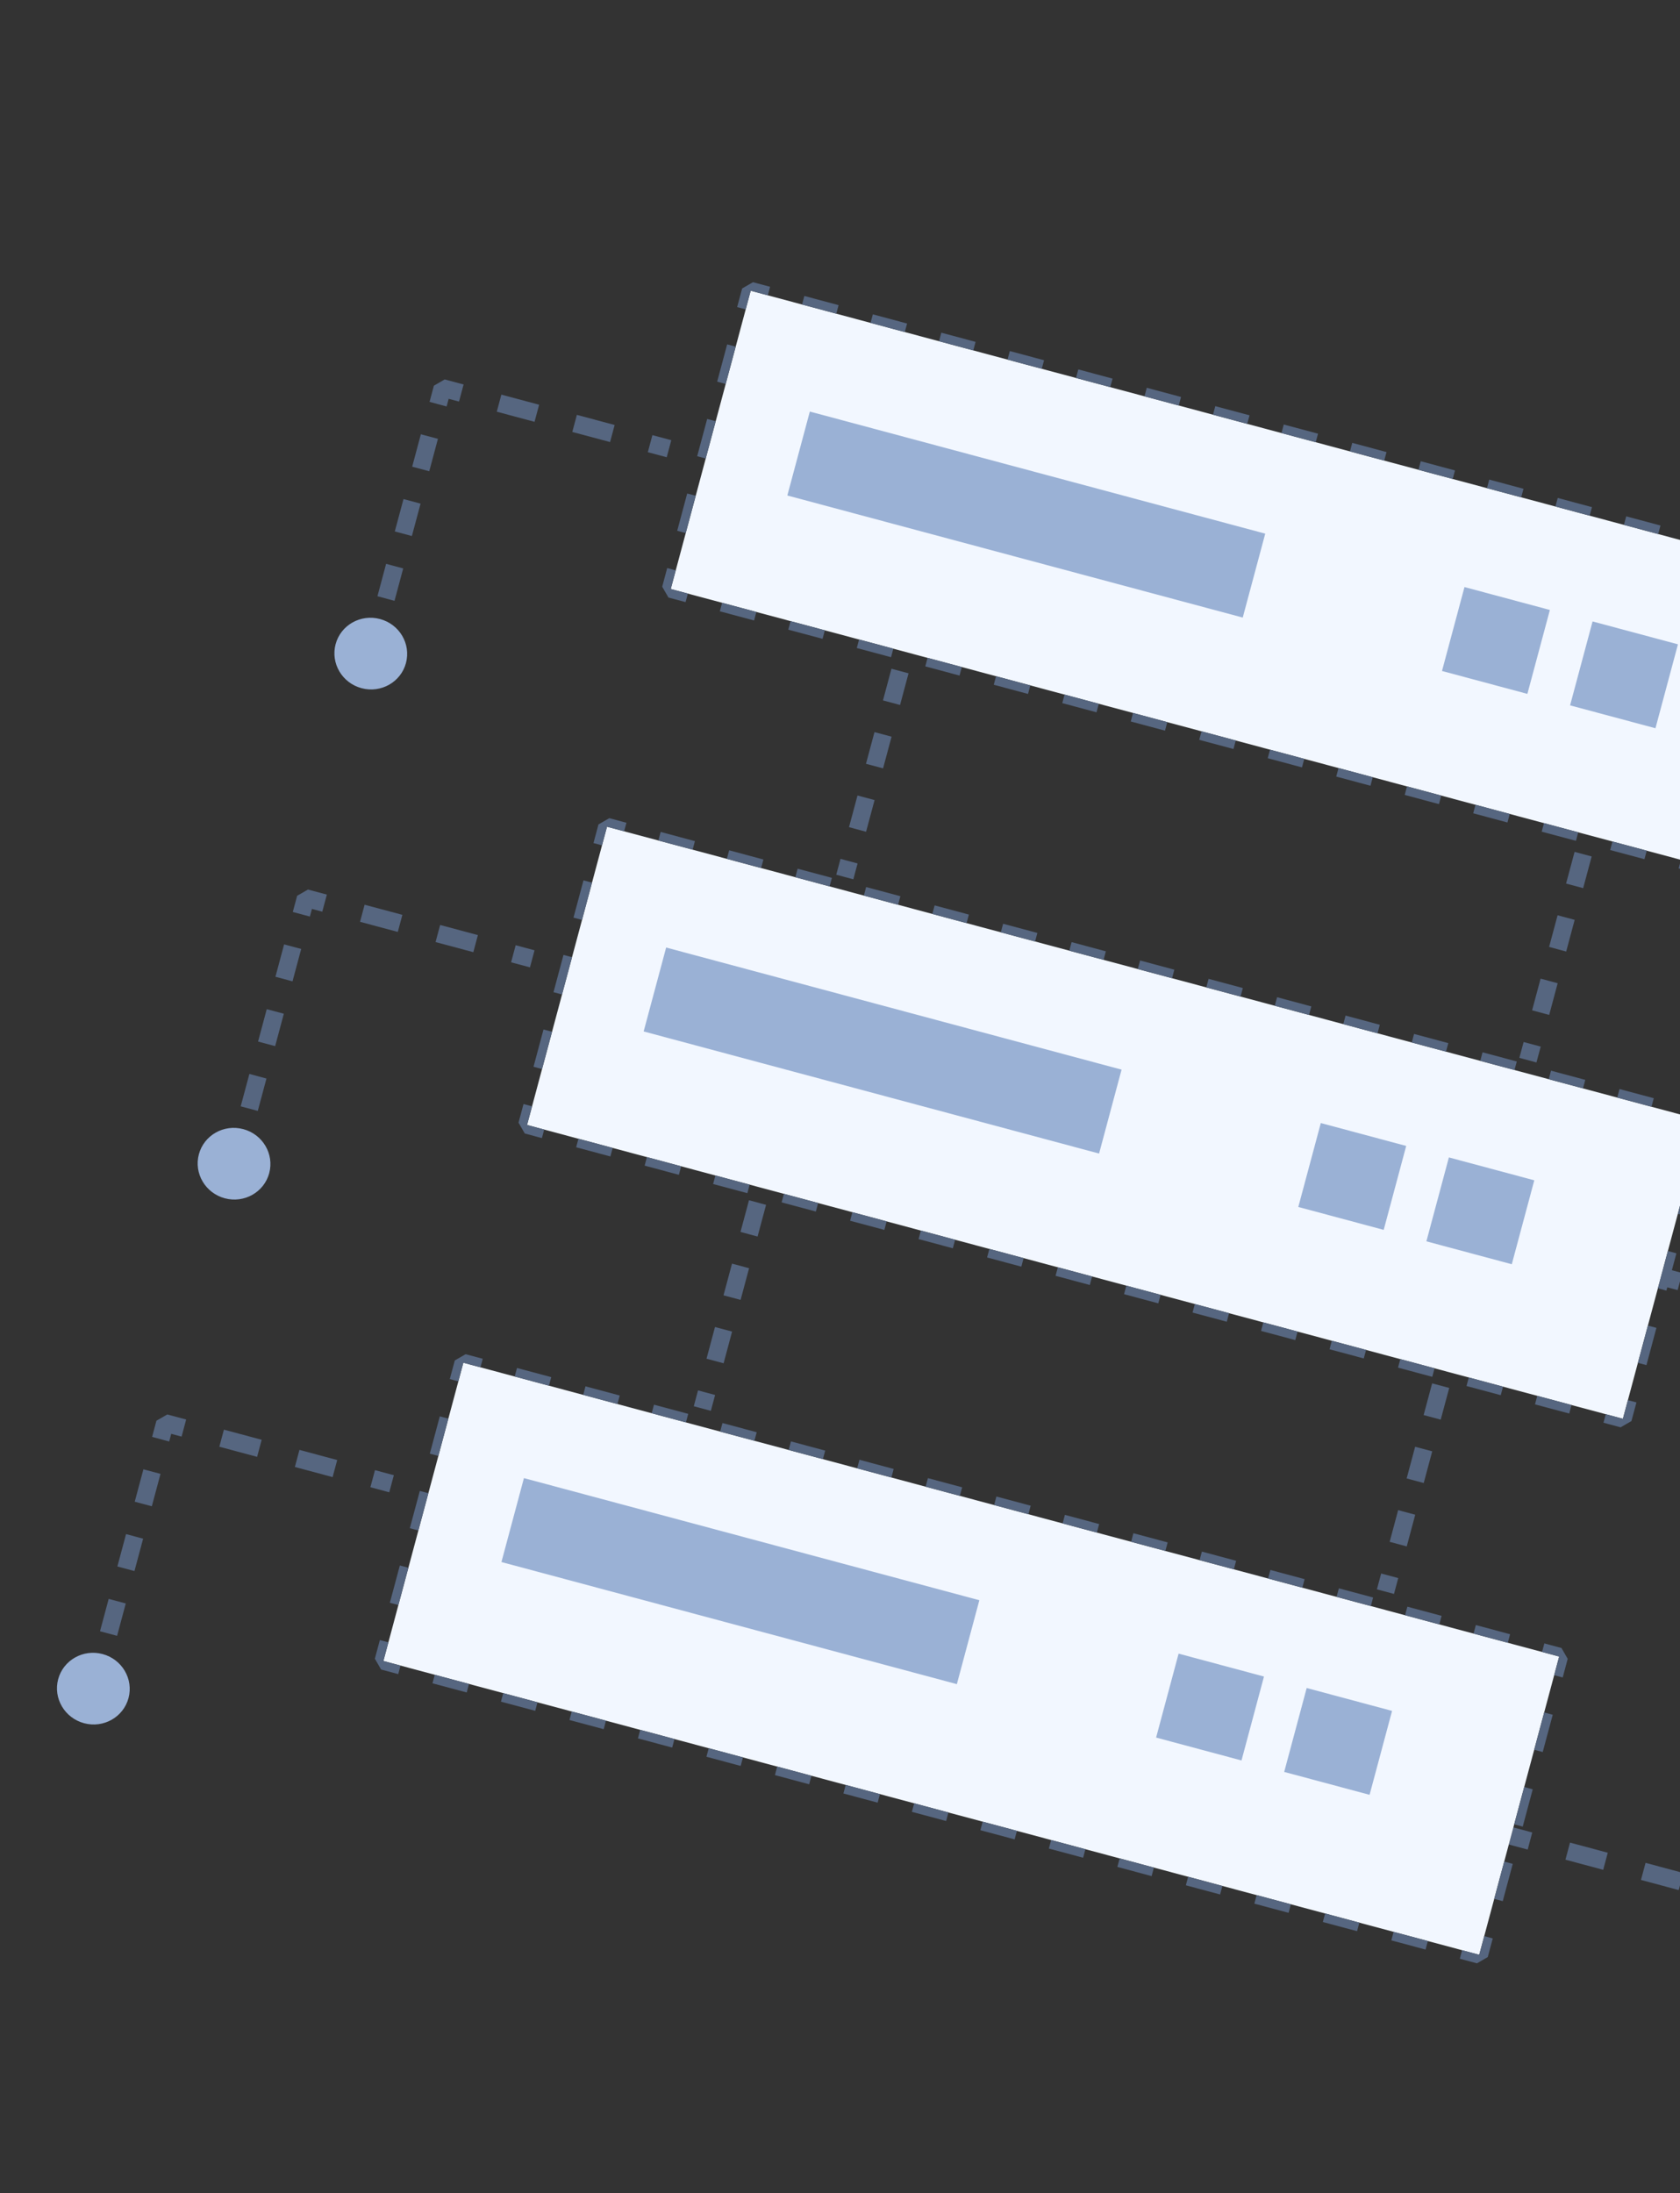
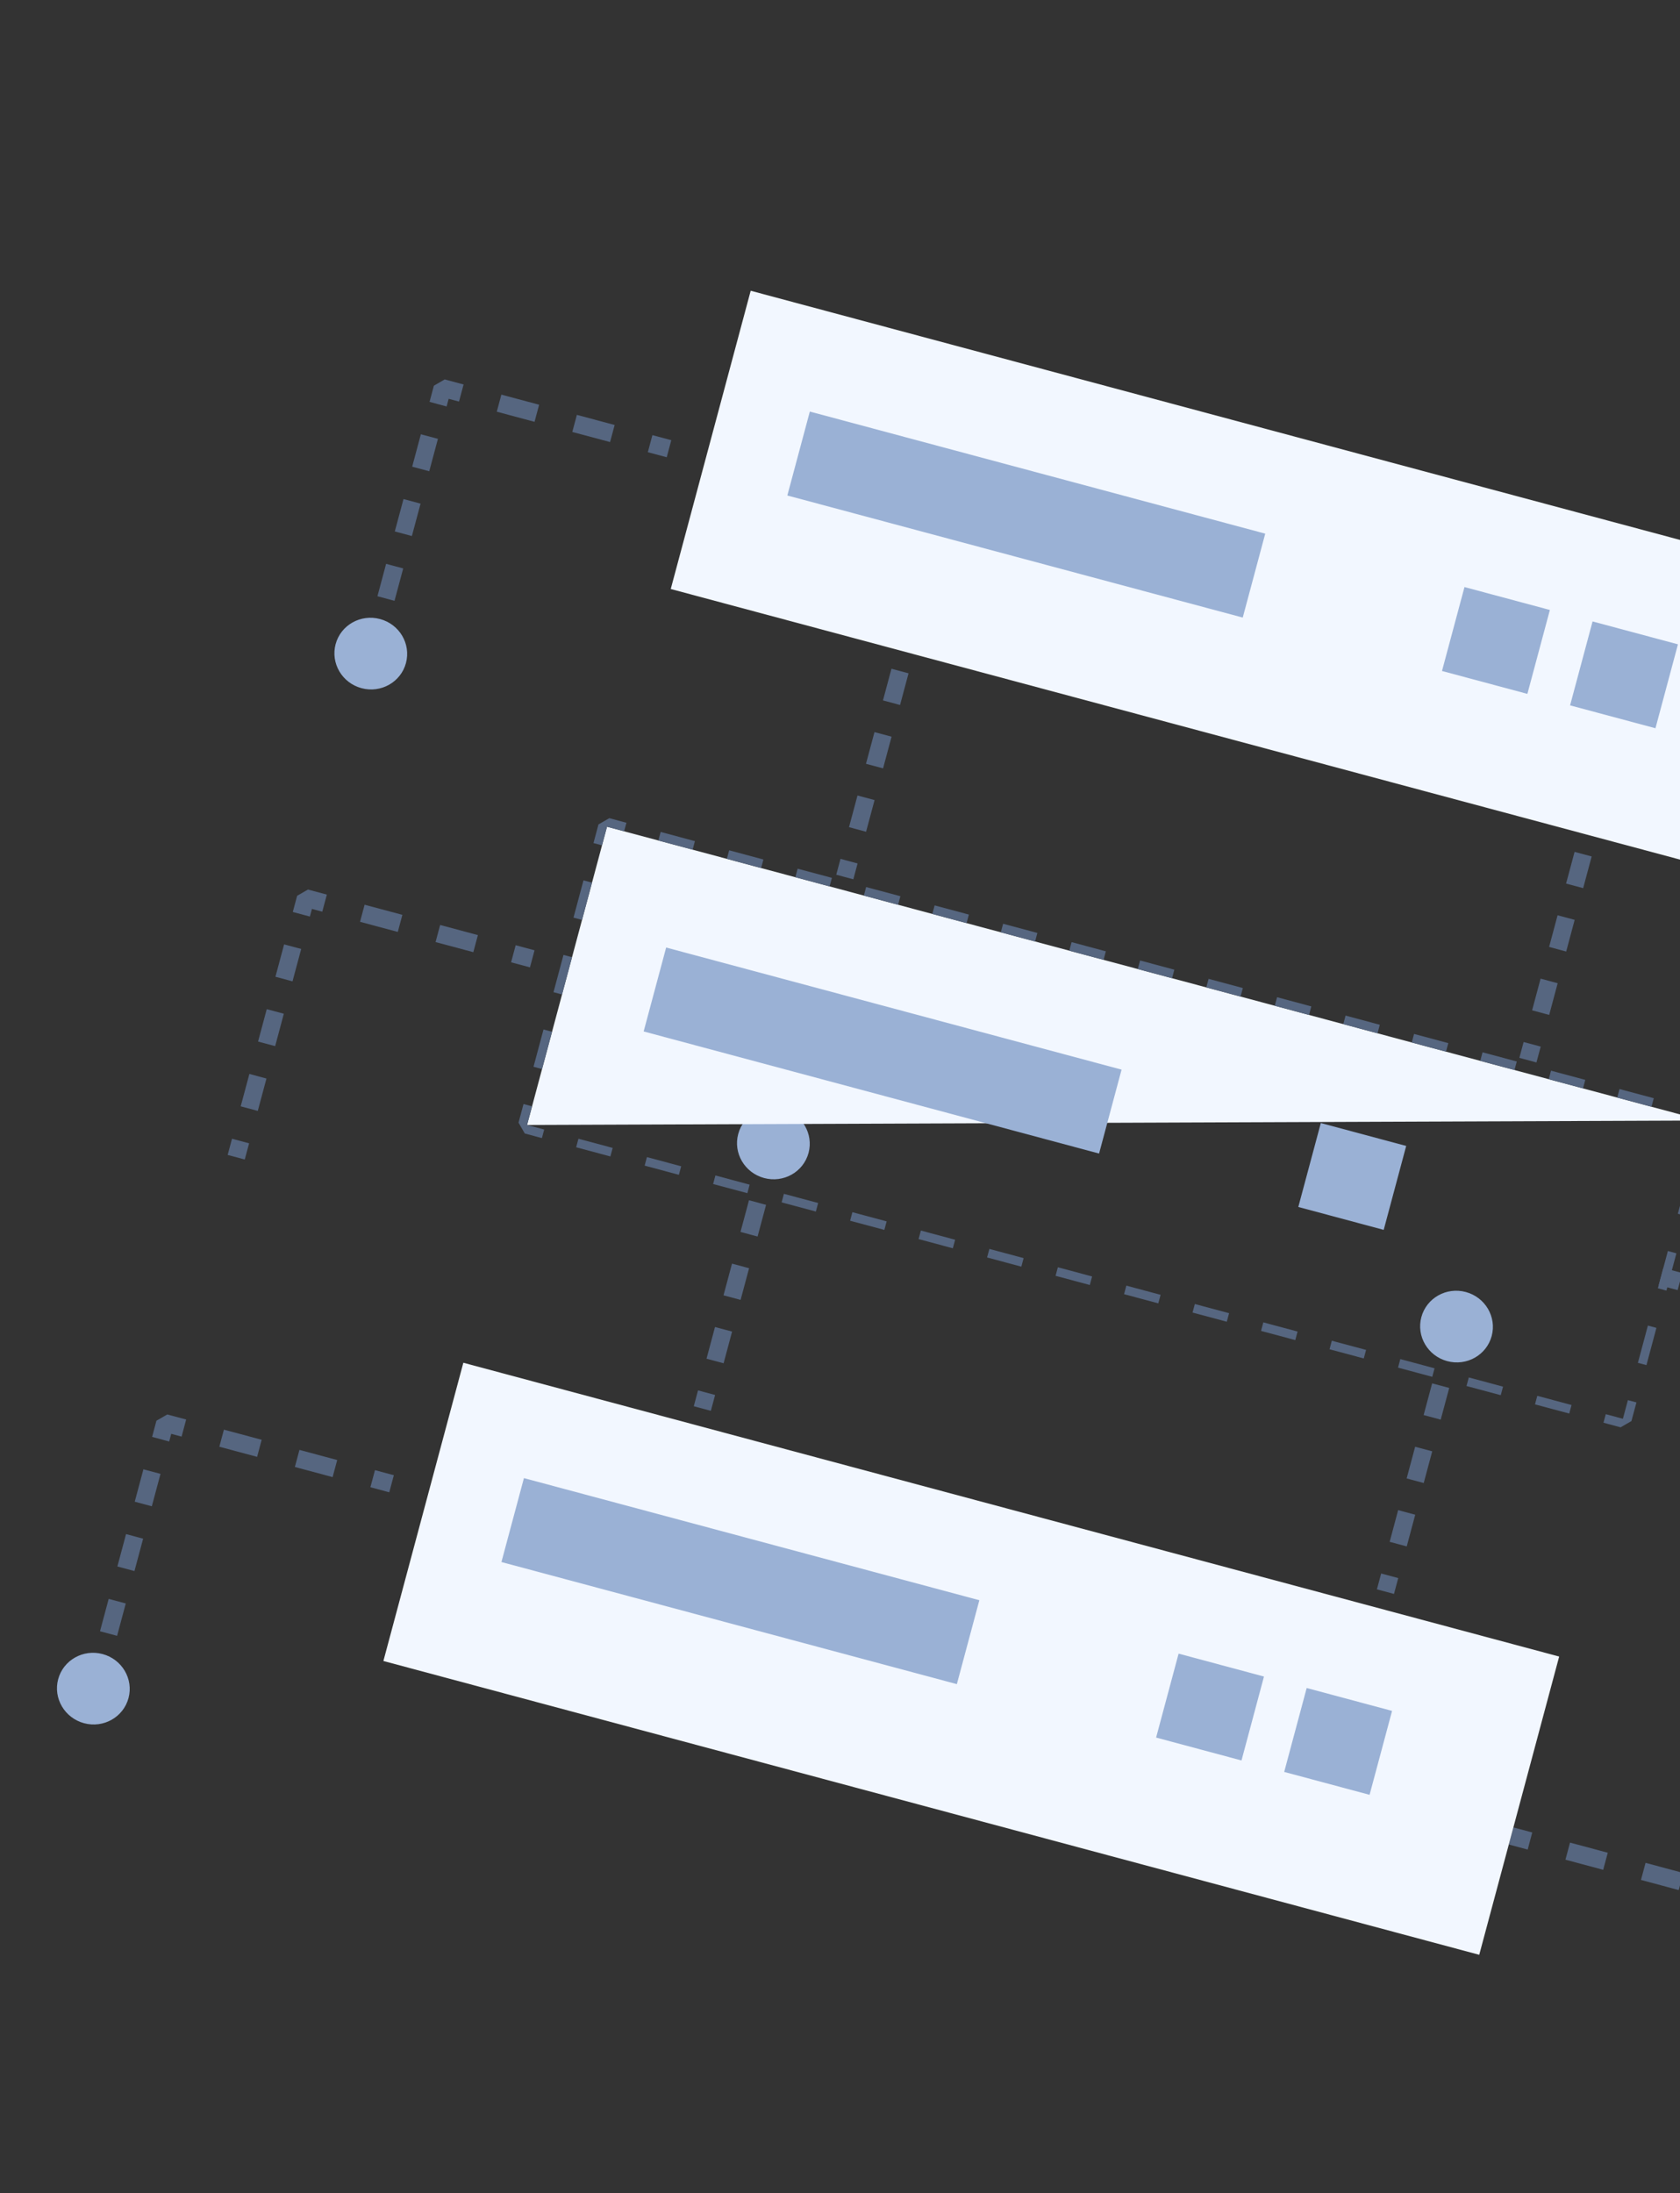
<svg xmlns="http://www.w3.org/2000/svg" width="95" height="124" viewBox="0 0 95 124" fill="none">
  <rect x="0" y="0" width="95" height="124" fill="#333333" stroke="none" />
  <g clip-path="url(#clip0_3429_9351)">
    <path fill-rule="evenodd" clip-rule="evenodd" d="M50.891 36.019L51.131 35.123L52.097 35.382L51.857 36.278L50.891 36.019ZM49.93 39.602L50.41 37.811L51.376 38.07L50.896 39.861L49.93 39.602ZM48.969 43.186L49.45 41.394L50.416 41.653L49.935 43.445L48.969 43.186ZM48.009 46.769L48.489 44.978L49.455 45.237L48.974 47.028L48.009 46.769ZM47.288 49.457L47.528 48.561L48.494 48.82L48.254 49.716L47.288 49.457Z" fill="#566680" />
    <path d="M53.778 35.132C53.489 36.212 52.364 36.848 51.265 36.554C50.167 36.259 49.511 35.145 49.8 34.066C50.09 32.986 51.215 32.35 52.313 32.645C53.412 32.939 54.068 34.053 53.778 35.132Z" fill="#9AB1D5" />
    <path fill-rule="evenodd" clip-rule="evenodd" d="M42.834 66.072L43.074 65.176L44.04 65.435L43.8 66.331L42.834 66.072ZM41.873 69.655L42.354 67.863L43.32 68.122L42.839 69.914L41.873 69.655ZM40.913 73.239L41.393 71.447L42.359 71.706L41.879 73.498L40.913 73.239ZM39.952 76.822L40.432 75.03L41.398 75.289L40.918 77.081L39.952 76.822ZM39.231 79.51L39.472 78.614L40.438 78.873L40.197 79.769L39.231 79.51Z" fill="#566680" />
    <path d="M45.722 65.185C45.432 66.265 44.307 66.901 43.209 66.607C42.11 66.312 41.454 65.198 41.744 64.119C42.033 63.039 43.158 62.403 44.257 62.697C45.355 62.992 46.011 64.106 45.722 65.185Z" fill="#9AB1D5" />
    <path fill-rule="evenodd" clip-rule="evenodd" d="M89.519 46.374L89.759 45.478L90.725 45.737L90.485 46.633L89.519 46.374ZM88.558 49.958L89.039 48.166L90.005 48.425L89.524 50.217L88.558 49.958ZM87.598 53.541L88.078 51.75L89.044 52.009L88.564 53.8L87.598 53.541ZM86.637 57.125L87.117 55.333L88.083 55.592L87.603 57.384L86.637 57.125ZM85.916 59.812L86.157 58.917L87.123 59.176L86.882 60.072L85.916 59.812Z" fill="#566680" />
-     <path d="M92.407 45.488C92.117 46.567 90.992 47.204 89.894 46.909C88.795 46.615 88.139 45.501 88.429 44.421C88.718 43.342 89.843 42.706 90.942 43C92.04 43.294 92.696 44.408 92.407 45.488Z" fill="#9AB1D5" />
    <path fill-rule="evenodd" clip-rule="evenodd" d="M81.464 76.425L81.704 75.529L82.67 75.788L82.43 76.684L81.464 76.425ZM80.503 80.009L80.984 78.217L81.95 78.476L81.469 80.268L80.503 80.009ZM79.543 83.592L80.023 81.8L80.989 82.059L80.508 83.851L79.543 83.592ZM78.582 87.176L79.062 85.384L80.028 85.643L79.548 87.435L78.582 87.176ZM77.861 89.863L78.102 88.967L79.067 89.226L78.827 90.122L77.861 89.863Z" fill="#566680" />
    <path d="M84.352 75.539C84.062 76.618 82.937 77.255 81.838 76.96C80.74 76.666 80.084 75.552 80.374 74.472C80.663 73.393 81.788 72.756 82.886 73.051C83.985 73.345 84.641 74.459 84.352 75.539Z" fill="#9AB1D5" />
    <path fill-rule="evenodd" clip-rule="evenodd" d="M14.086 64.644L13.84 65.56L12.874 65.301L13.12 64.385L14.086 64.644ZM15.068 60.981L14.577 62.812L13.611 62.553L14.102 60.722L15.068 60.981ZM16.05 57.318L15.559 59.149L14.593 58.89L15.084 57.059L16.05 57.318ZM17.032 53.655L16.541 55.486L15.575 55.227L16.066 53.396L17.032 53.655ZM17.639 51.391L17.523 51.823L16.557 51.564L16.802 50.649L17.415 50.295L18.483 50.581L18.224 51.547L17.639 51.391ZM22.495 52.692L20.359 52.12L20.618 51.154L22.753 51.726L22.495 52.692ZM26.765 53.837L24.63 53.265L24.889 52.299L27.024 52.871L26.765 53.837ZM29.968 54.696L28.901 54.41L29.16 53.444L30.227 53.73L29.968 54.696Z" fill="#566680" />
-     <path d="M13.759 63.843C14.857 64.137 15.513 65.251 15.224 66.331C14.934 67.41 13.809 68.046 12.711 67.752C11.612 67.457 10.956 66.344 11.246 65.264C11.535 64.185 12.66 63.548 13.759 63.843Z" fill="#9AB1D5" />
    <path fill-rule="evenodd" clip-rule="evenodd" d="M21.818 35.802L21.573 36.718L20.607 36.459L20.852 35.543L21.818 35.802ZM22.8 32.139L22.309 33.971L21.343 33.712L21.834 31.88L22.8 32.139ZM23.782 28.476L23.291 30.308L22.325 30.049L22.817 28.217L23.782 28.476ZM24.764 24.813L24.273 26.645L23.308 26.386L23.799 24.554L24.764 24.813ZM25.371 22.549L25.255 22.982L24.29 22.723L24.535 21.807L25.147 21.453L26.215 21.739L25.956 22.705L25.371 22.549ZM30.227 23.85L28.092 23.278L28.351 22.312L30.486 22.884L30.227 23.85ZM34.498 24.995L32.362 24.423L32.621 23.457L34.757 24.029L34.498 24.995ZM37.701 25.854L36.633 25.568L36.892 24.602L37.96 24.888L37.701 25.854Z" fill="#566680" />
    <path d="M21.491 35.001C22.59 35.295 23.246 36.409 22.956 37.489C22.667 38.568 21.542 39.205 20.443 38.91C19.345 38.616 18.689 37.502 18.978 36.422C19.267 35.343 20.393 34.706 21.491 35.001Z" fill="#9AB1D5" />
    <path fill-rule="evenodd" clip-rule="evenodd" d="M6.13 94.324L5.884 95.239L4.918 94.981L5.164 94.065L6.13 94.324ZM7.112 90.661L6.621 92.492L5.655 92.233L6.146 90.402L7.112 90.661ZM8.094 86.998L7.603 88.829L6.637 88.57L7.128 86.739L8.094 86.998ZM9.076 83.335L8.585 85.166L7.619 84.907L8.11 83.076L9.076 83.335ZM9.683 81.07L9.567 81.503L8.601 81.244L8.846 80.328L9.459 79.975L10.527 80.261L10.268 81.227L9.683 81.07ZM14.539 82.372L12.403 81.799L12.662 80.834L14.797 81.406L14.539 82.372ZM18.809 83.517L16.674 82.944L16.933 81.978L19.068 82.551L18.809 83.517ZM22.012 84.376L20.945 84.089L21.204 83.123L22.271 83.41L22.012 84.376Z" fill="#566680" />
    <path d="M5.802 93.522C6.901 93.817 7.557 94.931 7.267 96.01C6.978 97.09 5.853 97.726 4.754 97.432C3.656 97.137 3 96.023 3.289 94.944C3.579 93.864 4.704 93.228 5.802 93.522Z" fill="#9AB1D5" />
    <path fill-rule="evenodd" clip-rule="evenodd" d="M109.94 61.743L110.186 60.827L111.152 61.086L110.906 62.002L109.94 61.743ZM108.958 65.406L109.449 63.574L110.415 63.833L109.924 65.665L108.958 65.406ZM107.976 69.069L108.467 67.237L109.433 67.496L108.942 69.328L107.976 69.069ZM106.994 72.732L107.485 70.9L108.451 71.159L107.96 72.991L106.994 72.732ZM106.387 74.996L106.503 74.563L107.469 74.822L107.224 75.738L106.611 76.092L105.544 75.805L105.803 74.84L106.387 74.996ZM101.532 73.695L103.667 74.267L103.408 75.233L101.273 74.66L101.532 73.695ZM97.261 72.55L99.396 73.122L99.137 74.088L97.002 73.516L97.261 72.55ZM94.058 71.691L95.126 71.977L94.867 72.943L93.799 72.657L94.058 71.691Z" fill="#566680" />
    <path fill-rule="evenodd" clip-rule="evenodd" d="M101.46 93.376L101.706 92.46L102.672 92.719L102.426 93.635L101.46 93.376ZM100.478 97.039L100.969 95.207L101.935 95.466L101.444 97.298L100.478 97.039ZM99.496 100.702L99.987 98.87L100.953 99.129L100.462 100.961L99.496 100.702ZM98.514 104.365L99.005 102.533L99.971 102.792L99.48 104.624L98.514 104.365ZM97.907 106.629L98.023 106.196L98.989 106.455L98.744 107.371L98.131 107.724L97.064 107.438L97.323 106.472L97.907 106.629ZM93.052 105.327L95.187 105.9L94.928 106.866L92.793 106.293L93.052 105.327ZM88.781 104.182L90.916 104.755L90.657 105.721L88.522 105.148L88.781 104.182ZM85.578 103.324L86.645 103.61L86.387 104.576L85.319 104.29L85.578 103.324Z" fill="#566680" />
    <path d="M26.201 77.051L88.167 93.663L83.647 110.526L21.68 93.914L26.201 77.051Z" fill="#F2F7FF" />
-     <path fill-rule="evenodd" clip-rule="evenodd" d="M25.918 78.104L25.435 77.974L25.718 76.92L26.33 76.567L27.298 76.826L27.169 77.309L26.201 77.05L25.918 78.104ZM25.353 80.212L24.87 80.082L24.305 82.19L24.788 82.32L25.353 80.212ZM24.223 84.428L23.74 84.298L23.175 86.406L23.658 86.535L24.223 84.428ZM23.093 88.643L22.61 88.514L22.045 90.622L22.527 90.751L23.093 88.643ZM21.962 92.859L21.48 92.73L21.197 93.784L21.55 94.396L22.519 94.656L22.648 94.173L21.68 93.913L21.962 92.859ZM24.585 94.692L24.455 95.175L26.392 95.694L26.521 95.211L24.585 94.692ZM28.457 95.73L28.328 96.213L30.265 96.732L30.394 96.249L28.457 95.73ZM32.33 96.768L32.201 97.251L34.137 97.77L34.267 97.287L32.33 96.768ZM36.203 97.807L36.074 98.29L38.01 98.809L38.14 98.326L36.203 97.807ZM40.076 98.845L39.947 99.328L41.883 99.847L42.013 99.364L40.076 98.845ZM43.949 99.883L43.82 100.366L45.756 100.885L45.886 100.402L43.949 99.883ZM47.822 100.921L47.693 101.404L49.629 101.924L49.758 101.441L47.822 100.921ZM51.695 101.96L51.566 102.443L53.502 102.962L53.631 102.479L51.695 101.96ZM55.568 102.998L55.438 103.481L57.375 104L57.504 103.517L55.568 102.998ZM59.441 104.036L59.311 104.519L61.248 105.038L61.377 104.555L59.441 104.036ZM63.314 105.075L63.184 105.557L65.121 106.077L65.25 105.594L63.314 105.075ZM67.187 106.113L67.057 106.596L68.994 107.115L69.123 106.632L67.187 106.113ZM71.06 107.151L70.93 107.634L72.867 108.153L72.996 107.67L71.06 107.151ZM74.933 108.189L74.803 108.672L76.74 109.191L76.869 108.708L74.933 108.189ZM78.805 109.228L78.676 109.711L80.612 110.23L80.742 109.747L78.805 109.228ZM82.678 110.266L82.549 110.749L83.517 111.008L84.129 110.655L84.412 109.601L83.929 109.471L83.647 110.525L82.678 110.266ZM84.494 107.364L84.977 107.493L85.542 105.385L85.059 105.256L84.494 107.364ZM85.624 103.148L86.107 103.277L86.672 101.169L86.189 101.04L85.624 103.148ZM86.755 98.932L87.237 99.061L87.803 96.954L87.32 96.824L86.755 98.932ZM87.885 94.716L88.368 94.846L88.65 93.792L88.297 93.179L87.329 92.92L87.199 93.403L88.167 93.662L87.885 94.716ZM85.263 92.883L85.392 92.401L83.456 91.882L83.326 92.364L85.263 92.883ZM81.39 91.845L81.519 91.362L79.583 90.843L79.453 91.326L81.39 91.845ZM77.517 90.807L77.646 90.324L75.71 89.805L75.58 90.288L77.517 90.807ZM73.644 89.769L73.773 89.286L71.837 88.767L71.707 89.25L73.644 89.769ZM69.771 88.731L69.9 88.248L67.964 87.728L67.835 88.211L69.771 88.731ZM65.898 87.692L66.028 87.209L64.091 86.69L63.962 87.173L65.898 87.692ZM62.025 86.654L62.155 86.171L60.218 85.652L60.089 86.135L62.025 86.654ZM58.152 85.616L58.282 85.133L56.345 84.614L56.216 85.097L58.152 85.616ZM54.279 84.577L54.409 84.094L52.472 83.575L52.343 84.058L54.279 84.577ZM50.406 83.539L50.536 83.056L48.599 82.537L48.47 83.02L50.406 83.539ZM46.533 82.501L46.663 82.018L44.727 81.499L44.597 81.982L46.533 82.501ZM42.661 81.463L42.79 80.98L40.854 80.46L40.724 80.943L42.661 81.463ZM38.788 80.424L38.917 79.941L36.981 79.422L36.851 79.905L38.788 80.424ZM34.915 79.386L35.044 78.903L33.108 78.384L32.978 78.867L34.915 79.386ZM31.042 78.348L31.171 77.865L29.235 77.346L29.105 77.829L31.042 78.348Z" fill="#566680" />
    <path d="M29.627 83.574L55.38 90.478L54.108 95.223L28.355 88.319L29.627 83.574Z" fill="#9AB1D5" />
    <path d="M66.647 93.498L71.475 94.793L70.204 99.538L65.375 98.243L66.647 93.498Z" fill="#9AB1D5" />
    <path d="M73.89 95.441L78.718 96.736L77.446 101.481L72.618 100.186L73.89 95.441Z" fill="#9AB1D5" />
-     <path d="M34.325 46.744L96.292 63.356L91.771 80.22L29.804 63.607L34.325 46.744Z" fill="#F2F7FF" />
+     <path d="M34.325 46.744L96.292 63.356L29.804 63.607L34.325 46.744Z" fill="#F2F7FF" />
    <path fill-rule="evenodd" clip-rule="evenodd" d="M34.043 47.797L33.56 47.668L33.842 46.614L34.455 46.26L35.423 46.52L35.293 47.003L34.325 46.743L34.043 47.797ZM33.477 49.905L32.995 49.776L32.429 51.884L32.912 52.013L33.477 49.905ZM32.347 54.121L31.864 53.991L31.299 56.099L31.782 56.229L32.347 54.121ZM31.217 58.337L30.734 58.207L30.169 60.315L30.652 60.445L31.217 58.337ZM30.087 62.553L29.604 62.423L29.321 63.477L29.675 64.089L30.643 64.349L30.773 63.866L29.804 63.606L30.087 62.553ZM32.709 64.385L32.58 64.868L34.516 65.387L34.645 64.904L32.709 64.385ZM36.582 65.423L36.453 65.906L38.389 66.425L38.519 65.943L36.582 65.423ZM40.455 66.462L40.325 66.945L42.262 67.464L42.391 66.981L40.455 66.462ZM44.328 67.5L44.198 67.983L46.135 68.502L46.264 68.019L44.328 67.5ZM48.201 68.538L48.071 69.021L50.008 69.54L50.137 69.057L48.201 68.538ZM52.074 69.576L51.944 70.059L53.881 70.579L54.01 70.096L52.074 69.576ZM55.947 70.615L55.817 71.098L57.754 71.617L57.883 71.134L55.947 70.615ZM59.819 71.653L59.69 72.136L61.627 72.655L61.756 72.172L59.819 71.653ZM63.692 72.691L63.563 73.174L65.499 73.693L65.629 73.21L63.692 72.691ZM67.565 73.73L67.436 74.213L69.372 74.732L69.502 74.249L67.565 73.73ZM71.438 74.768L71.309 75.251L73.245 75.77L73.375 75.287L71.438 74.768ZM75.311 75.806L75.182 76.289L77.118 76.808L77.248 76.325L75.311 75.806ZM79.184 76.844L79.055 77.327L80.991 77.847L81.121 77.364L79.184 76.844ZM83.057 77.883L82.927 78.366L84.864 78.885L84.993 78.402L83.057 77.883ZM86.93 78.921L86.8 79.404L88.737 79.923L88.866 79.44L86.93 78.921ZM90.803 79.959L90.673 80.442L91.642 80.702L92.254 80.348L92.537 79.294L92.054 79.165L91.771 80.219L90.803 79.959ZM92.619 77.057L93.102 77.186L93.667 75.079L93.184 74.949L92.619 77.057ZM93.749 72.841L94.232 72.971L94.797 70.863L94.314 70.733L93.749 72.841ZM94.879 68.625L95.362 68.755L95.927 66.647L95.444 66.517L94.879 68.625ZM96.009 64.41L96.492 64.539L96.775 63.485L96.421 62.873L95.453 62.613L95.324 63.096L96.292 63.356L96.009 64.41ZM93.387 62.577L93.517 62.094L91.58 61.575L91.451 62.058L93.387 62.577ZM89.514 61.539L89.644 61.056L87.707 60.537L87.578 61.02L89.514 61.539ZM85.641 60.5L85.771 60.017L83.834 59.498L83.705 59.981L85.641 60.5ZM81.768 59.462L81.898 58.979L79.961 58.46L79.832 58.943L81.768 59.462ZM77.895 58.424L78.025 57.941L76.088 57.422L75.959 57.905L77.895 58.424ZM74.023 57.386L74.152 56.903L72.216 56.383L72.086 56.866L74.023 57.386ZM70.15 56.347L70.279 55.864L68.343 55.345L68.213 55.828L70.15 56.347ZM66.277 55.309L66.406 54.826L64.47 54.307L64.34 54.79L66.277 55.309ZM62.404 54.271L62.533 53.788L60.597 53.269L60.467 53.752L62.404 54.271ZM58.531 53.233L58.66 52.749L56.724 52.23L56.594 52.713L58.531 53.233ZM54.658 52.194L54.788 51.711L52.851 51.192L52.721 51.675L54.658 52.194ZM50.785 51.156L50.914 50.673L48.978 50.154L48.849 50.637L50.785 51.156ZM46.912 50.118L47.042 49.635L45.105 49.116L44.976 49.599L46.912 50.118ZM43.039 49.079L43.169 48.596L41.232 48.077L41.103 48.56L43.039 49.079ZM39.166 48.041L39.296 47.558L37.359 47.039L37.23 47.522L39.166 48.041Z" fill="#566680" />
    <path d="M37.669 53.574L63.422 60.478L62.15 65.223L36.397 58.319L37.669 53.574Z" fill="#9AB1D5" />
    <path d="M74.689 63.498L79.517 64.793L78.245 69.538L73.416 68.243L74.689 63.498Z" fill="#9AB1D5" />
-     <path d="M81.931 65.441L86.76 66.736L85.488 71.481L80.659 70.186L81.931 65.441Z" fill="#9AB1D5" />
    <path d="M42.45 16.439L104.416 33.052L99.896 49.915L37.929 33.303L42.45 16.439Z" fill="#F2F7FF" />
-     <path fill-rule="evenodd" clip-rule="evenodd" d="M42.167 17.492L41.684 17.363L41.967 16.309L42.579 15.956L43.547 16.215L43.418 16.698L42.45 16.439L42.167 17.492ZM41.602 19.6L41.119 19.471L40.554 21.579L41.037 21.708L41.602 19.6ZM40.472 23.816L39.989 23.687L39.424 25.795L39.907 25.924L40.472 23.816ZM39.342 28.032L38.859 27.903L38.294 30.011L38.776 30.14L39.342 28.032ZM38.212 32.248L37.728 32.118L37.446 33.172L37.799 33.785L38.768 34.044L38.897 33.561L37.929 33.302L38.212 32.248ZM40.834 34.081L40.704 34.563L42.641 35.083L42.77 34.6L40.834 34.081ZM44.706 35.119L44.577 35.602L46.514 36.121L46.643 35.638L44.706 35.119ZM48.579 36.157L48.45 36.64L50.386 37.159L50.516 36.676L48.579 36.157ZM52.452 37.195L52.323 37.678L54.259 38.197L54.389 37.714L52.452 37.195ZM56.325 38.234L56.196 38.717L58.132 39.236L58.262 38.753L56.325 38.234ZM60.198 39.272L60.069 39.755L62.005 40.274L62.135 39.791L60.198 39.272ZM64.071 40.31L63.942 40.793L65.878 41.312L66.008 40.829L64.071 40.31ZM67.944 41.348L67.814 41.831L69.751 42.35L69.88 41.867L67.944 41.348ZM71.817 42.387L71.688 42.87L73.624 43.389L73.753 42.906L71.817 42.387ZM75.69 43.425L75.56 43.908L77.497 44.427L77.626 43.944L75.69 43.425ZM79.563 44.463L79.433 44.946L81.37 45.465L81.499 44.982L79.563 44.463ZM83.436 45.502L83.306 45.984L85.243 46.504L85.372 46.021L83.436 45.502ZM87.309 46.54L87.179 47.023L89.116 47.542L89.245 47.059L87.309 46.54ZM91.181 47.578L91.052 48.061L92.989 48.58L93.118 48.097L91.181 47.578ZM95.054 48.616L94.925 49.099L96.861 49.618L96.991 49.135L95.054 48.616ZM98.927 49.654L98.798 50.138L99.766 50.397L100.379 50.044L100.661 48.99L100.178 48.86L99.896 49.914L98.927 49.654ZM100.743 46.752L101.226 46.882L101.791 44.774L101.308 44.644L100.743 46.752ZM101.873 42.536L102.356 42.666L102.921 40.558L102.439 40.429L101.873 42.536ZM103.004 38.321L103.487 38.45L104.052 36.342L103.569 36.213L103.004 38.321ZM104.134 34.105L104.617 34.234L104.899 33.18L104.546 32.568L103.578 32.308L103.448 32.791L104.416 33.051L104.134 34.105ZM101.512 32.272L101.641 31.789L99.705 31.27L99.575 31.753L101.512 32.272ZM97.639 31.234L97.768 30.751L95.832 30.232L95.702 30.715L97.639 31.234ZM93.766 30.196L93.895 29.713L91.959 29.194L91.829 29.677L93.766 30.196ZM89.893 29.157L90.022 28.674L88.086 28.155L87.957 28.638L89.893 29.157ZM86.02 28.119L86.15 27.636L84.213 27.117L84.084 27.6L86.02 28.119ZM82.147 27.081L82.276 26.598L80.34 26.079L80.211 26.562L82.147 27.081ZM78.274 26.043L78.404 25.56L76.467 25.041L76.338 25.523L78.274 26.043ZM74.401 25.004L74.531 24.521L72.594 24.002L72.465 24.485L74.401 25.004ZM70.528 23.966L70.658 23.483L68.721 22.964L68.592 23.447L70.528 23.966ZM66.655 22.928L66.785 22.445L64.848 21.926L64.719 22.409L66.655 22.928ZM62.782 21.89L62.912 21.407L60.975 20.887L60.846 21.37L62.782 21.89ZM58.91 20.851L59.039 20.368L57.103 19.849L56.973 20.332L58.91 20.851ZM55.037 19.813L55.166 19.33L53.23 18.811L53.1 19.294L55.037 19.813ZM51.164 18.775L51.293 18.292L49.357 17.773L49.227 18.256L51.164 18.775ZM47.291 17.736L47.42 17.253L45.484 16.734L45.354 17.217L47.291 17.736Z" fill="#566680" />
    <path d="M45.794 23.27L71.546 30.173L70.274 34.918L44.522 28.015L45.794 23.27Z" fill="#9AB1D5" />
    <path d="M82.813 33.193L87.642 34.488L86.37 39.233L81.541 37.938L82.813 33.193Z" fill="#9AB1D5" />
    <path d="M90.056 35.137L94.884 36.431L93.612 41.176L88.784 39.882L90.056 35.137Z" fill="#9AB1D5" />
  </g>
  <defs>
    <clipPath id="clip0_3429_9351">
      <rect width="100" height="100" fill="white" transform="translate(26.465 0.77) rotate(15)" />
    </clipPath>
  </defs>
</svg>